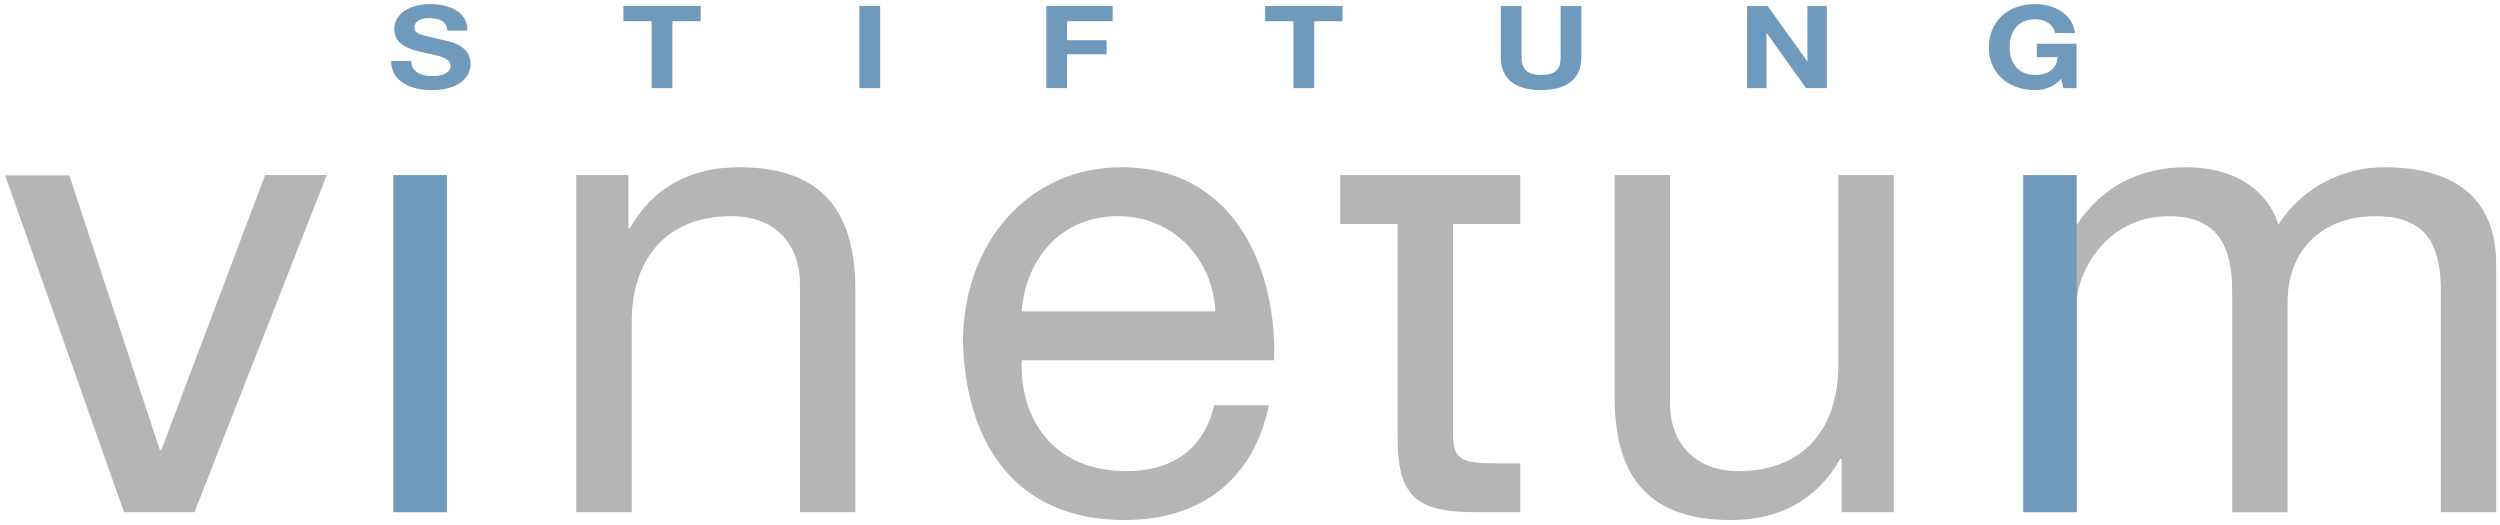
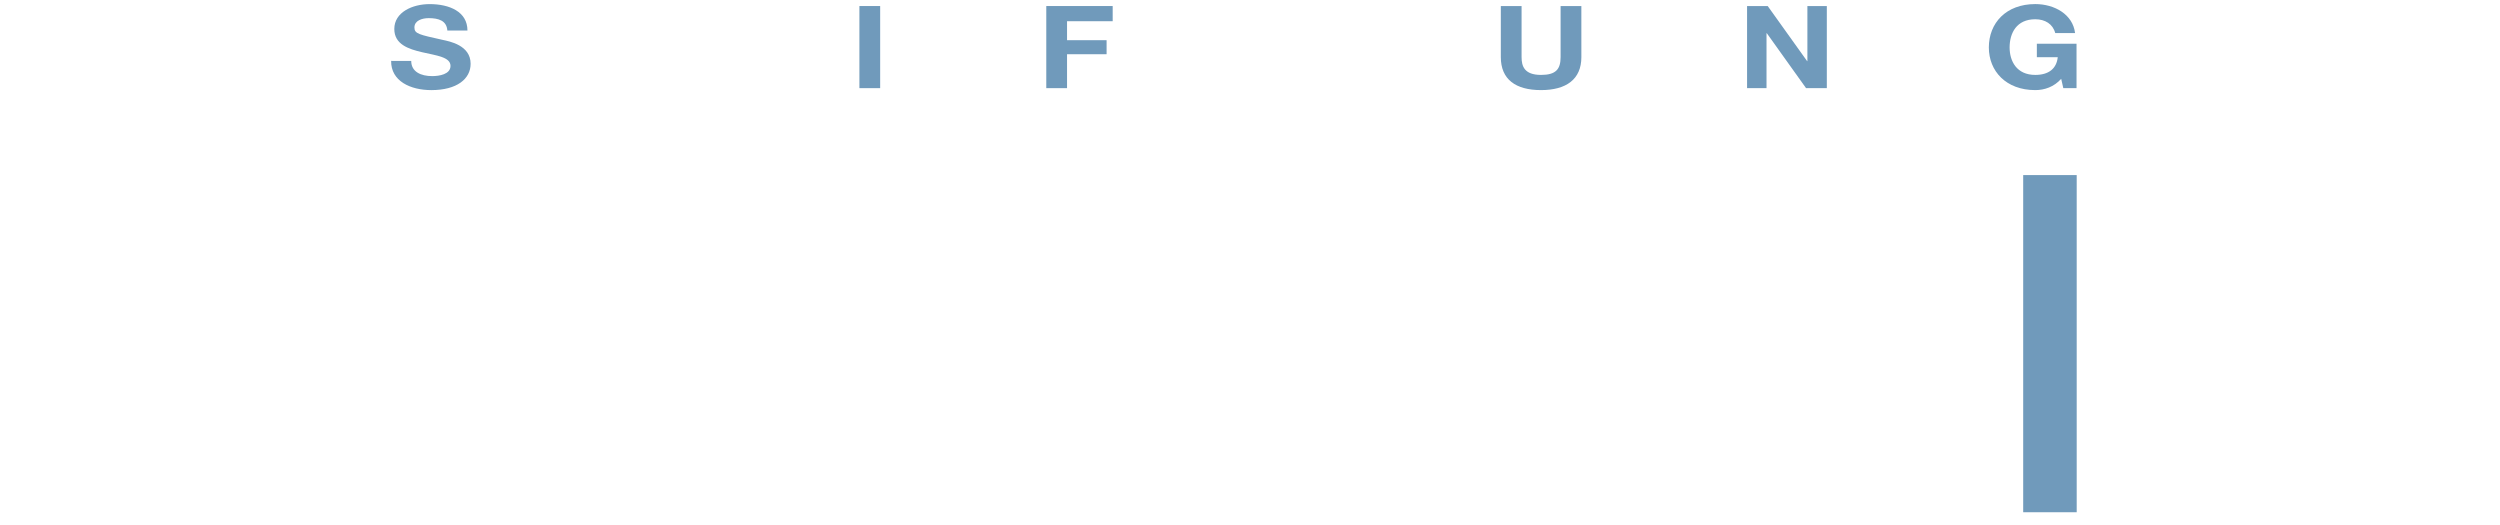
<svg xmlns="http://www.w3.org/2000/svg" height="38" viewBox="0 0 181 38" width="181">
  <g fill="#b4b5b4" fill-rule="evenodd">
-     <polyline points="23.657 12.676 14.079 37.085 8.98 37.085 .374 12.699 5.021 12.699 11.577 32.6 11.671 32.6 19.195 12.676 23.657 12.676" />
-     <path d="m41.723 37.085v-24.409h3.777v3.871h.094c1.7-3.021 4.438-4.438 7.932-4.438 6.421 0 8.404 3.683 8.404 8.924v16.052h-4.013v-16.525c0-2.974-1.889-4.91-4.957-4.91-4.863 0-7.224 3.258-7.224 7.649v13.786zm46.173-7.743h3.966c-1.086 5.382-4.957 8.309-10.434 8.309-7.79 0-11.473-5.382-11.709-12.842 0-7.318 4.816-12.701 11.473-12.701 8.64 0 11.284 8.073 11.048 13.975h-18.272c-.142 4.249 2.266 8.026 7.601 8.026 3.305 0 5.619-1.605 6.327-4.769zm-13.928-6.799h14.022c-.189-3.824-3.069-6.893-7.035-6.893-4.202 0-6.704 3.163-6.987 6.893zm36.095-9.868v3.541h-4.863v15.156c0 1.841.519 2.172 3.022 2.172h1.841v3.541h-3.069c-4.155 0-5.808-.85-5.808-5.335v-15.533h-4.155v-3.541zm27.043 0v24.409h-3.777v-3.871h-.094c-1.7 3.022-4.438 4.438-7.932 4.438-6.421 0-8.404-3.683-8.404-8.923v-16.053h4.013v16.525c0 2.975 1.888 4.91 4.957 4.91 4.863 0 7.224-3.258 7.224-7.649v-13.786zm9.615 24.249v-24.071h3.555v3.411h.095c1.794-2.738 4.532-4.155 7.885-4.155 2.974 0 5.713 1.18 6.704 4.155 1.652-2.597 4.532-4.155 7.649-4.155 4.863 0 8.121 2.03 8.121 7.082v17.894h-4.013v-16.005c0-3.022-.803-5.429-4.721-5.429-3.871 0-6.374 2.455-6.374 6.232v15.203h-4.013v-16.005c0-3.163-.991-5.429-4.58-5.429-4.769 0-6.675 4.391-6.675 6.232v15.042z" />
-   </g>
+     </g>
  <g fill="#709abb">
    <path d="m28.318 4.409c-.019 1.465 1.398 2.115 2.911 2.115 1.858 0 2.844-.816 2.844-1.906 0-1.349-1.532-1.624-2.03-1.732-1.714-.383-2.039-.441-2.039-.899 0-.499.556-.674 1.034-.674.718 0 1.302.183 1.35.899h1.456c0-1.374-1.312-1.915-2.739-1.915-1.235 0-2.557.583-2.557 1.799 0 1.116 1.024 1.457 2.039 1.69 1.005.233 2.03.342 2.03.983 0 .608-.804.741-1.331.741-.804 0-1.513-.308-1.513-1.099z" />
-     <polyline points="47.18 6.382 48.683 6.382 48.683 1.536 50.732 1.536 50.732 .437 45.131 .437 45.131 1.536 47.18 1.536 47.18 6.382" />
    <polygon points="62.221 6.382 63.724 6.382 63.724 .437 62.221 .437" />
    <polyline points="75.751 6.382 77.254 6.382 77.254 3.926 80.117 3.926 80.117 2.91 77.254 2.91 77.254 1.536 80.558 1.536 80.558 .437 75.751 .437 75.751 6.382" />
-     <polyline points="93.646 6.382 95.15 6.382 95.15 1.536 97.199 1.536 97.199 .437 91.597 .437 91.597 1.536 93.646 1.536 93.646 6.382" />
    <path d="m114.49.437h-1.503v3.697c0 .882-.345 1.29-1.417 1.29-1.216 0-1.408-.641-1.408-1.29v-3.697h-1.503v3.697c0 1.615 1.072 2.389 2.911 2.389 1.829 0 2.921-.782 2.921-2.389z" />
    <polyline points="126.488 6.382 127.896 6.382 127.896 2.402 127.915 2.402 130.759 6.382 132.262 6.382 132.262 .437 130.855 .437 130.855 4.425 130.835 4.425 127.982 .437 126.488 .437 126.488 6.382" />
    <path d="m149.383 6.382h.958v-3.214h-2.873v.974h1.513c-.086.824-.651 1.282-1.628 1.282-1.35 0-1.857-.999-1.857-1.99 0-1.041.507-2.04 1.857-2.04.709 0 1.273.341 1.446.999h1.436c-.163-1.349-1.484-2.098-2.882-2.098-2.116 0-3.361 1.374-3.361 3.139 0 1.715 1.244 3.089 3.361 3.089.661 0 1.35-.225 1.877-.816z" />
    <polygon points="146.479 37.086 150.353 37.086 150.353 12.676 146.479 12.676" />
-     <polygon points="28.483 37.086 32.357 37.086 32.357 12.676 28.483 12.676" />
  </g>
</svg>